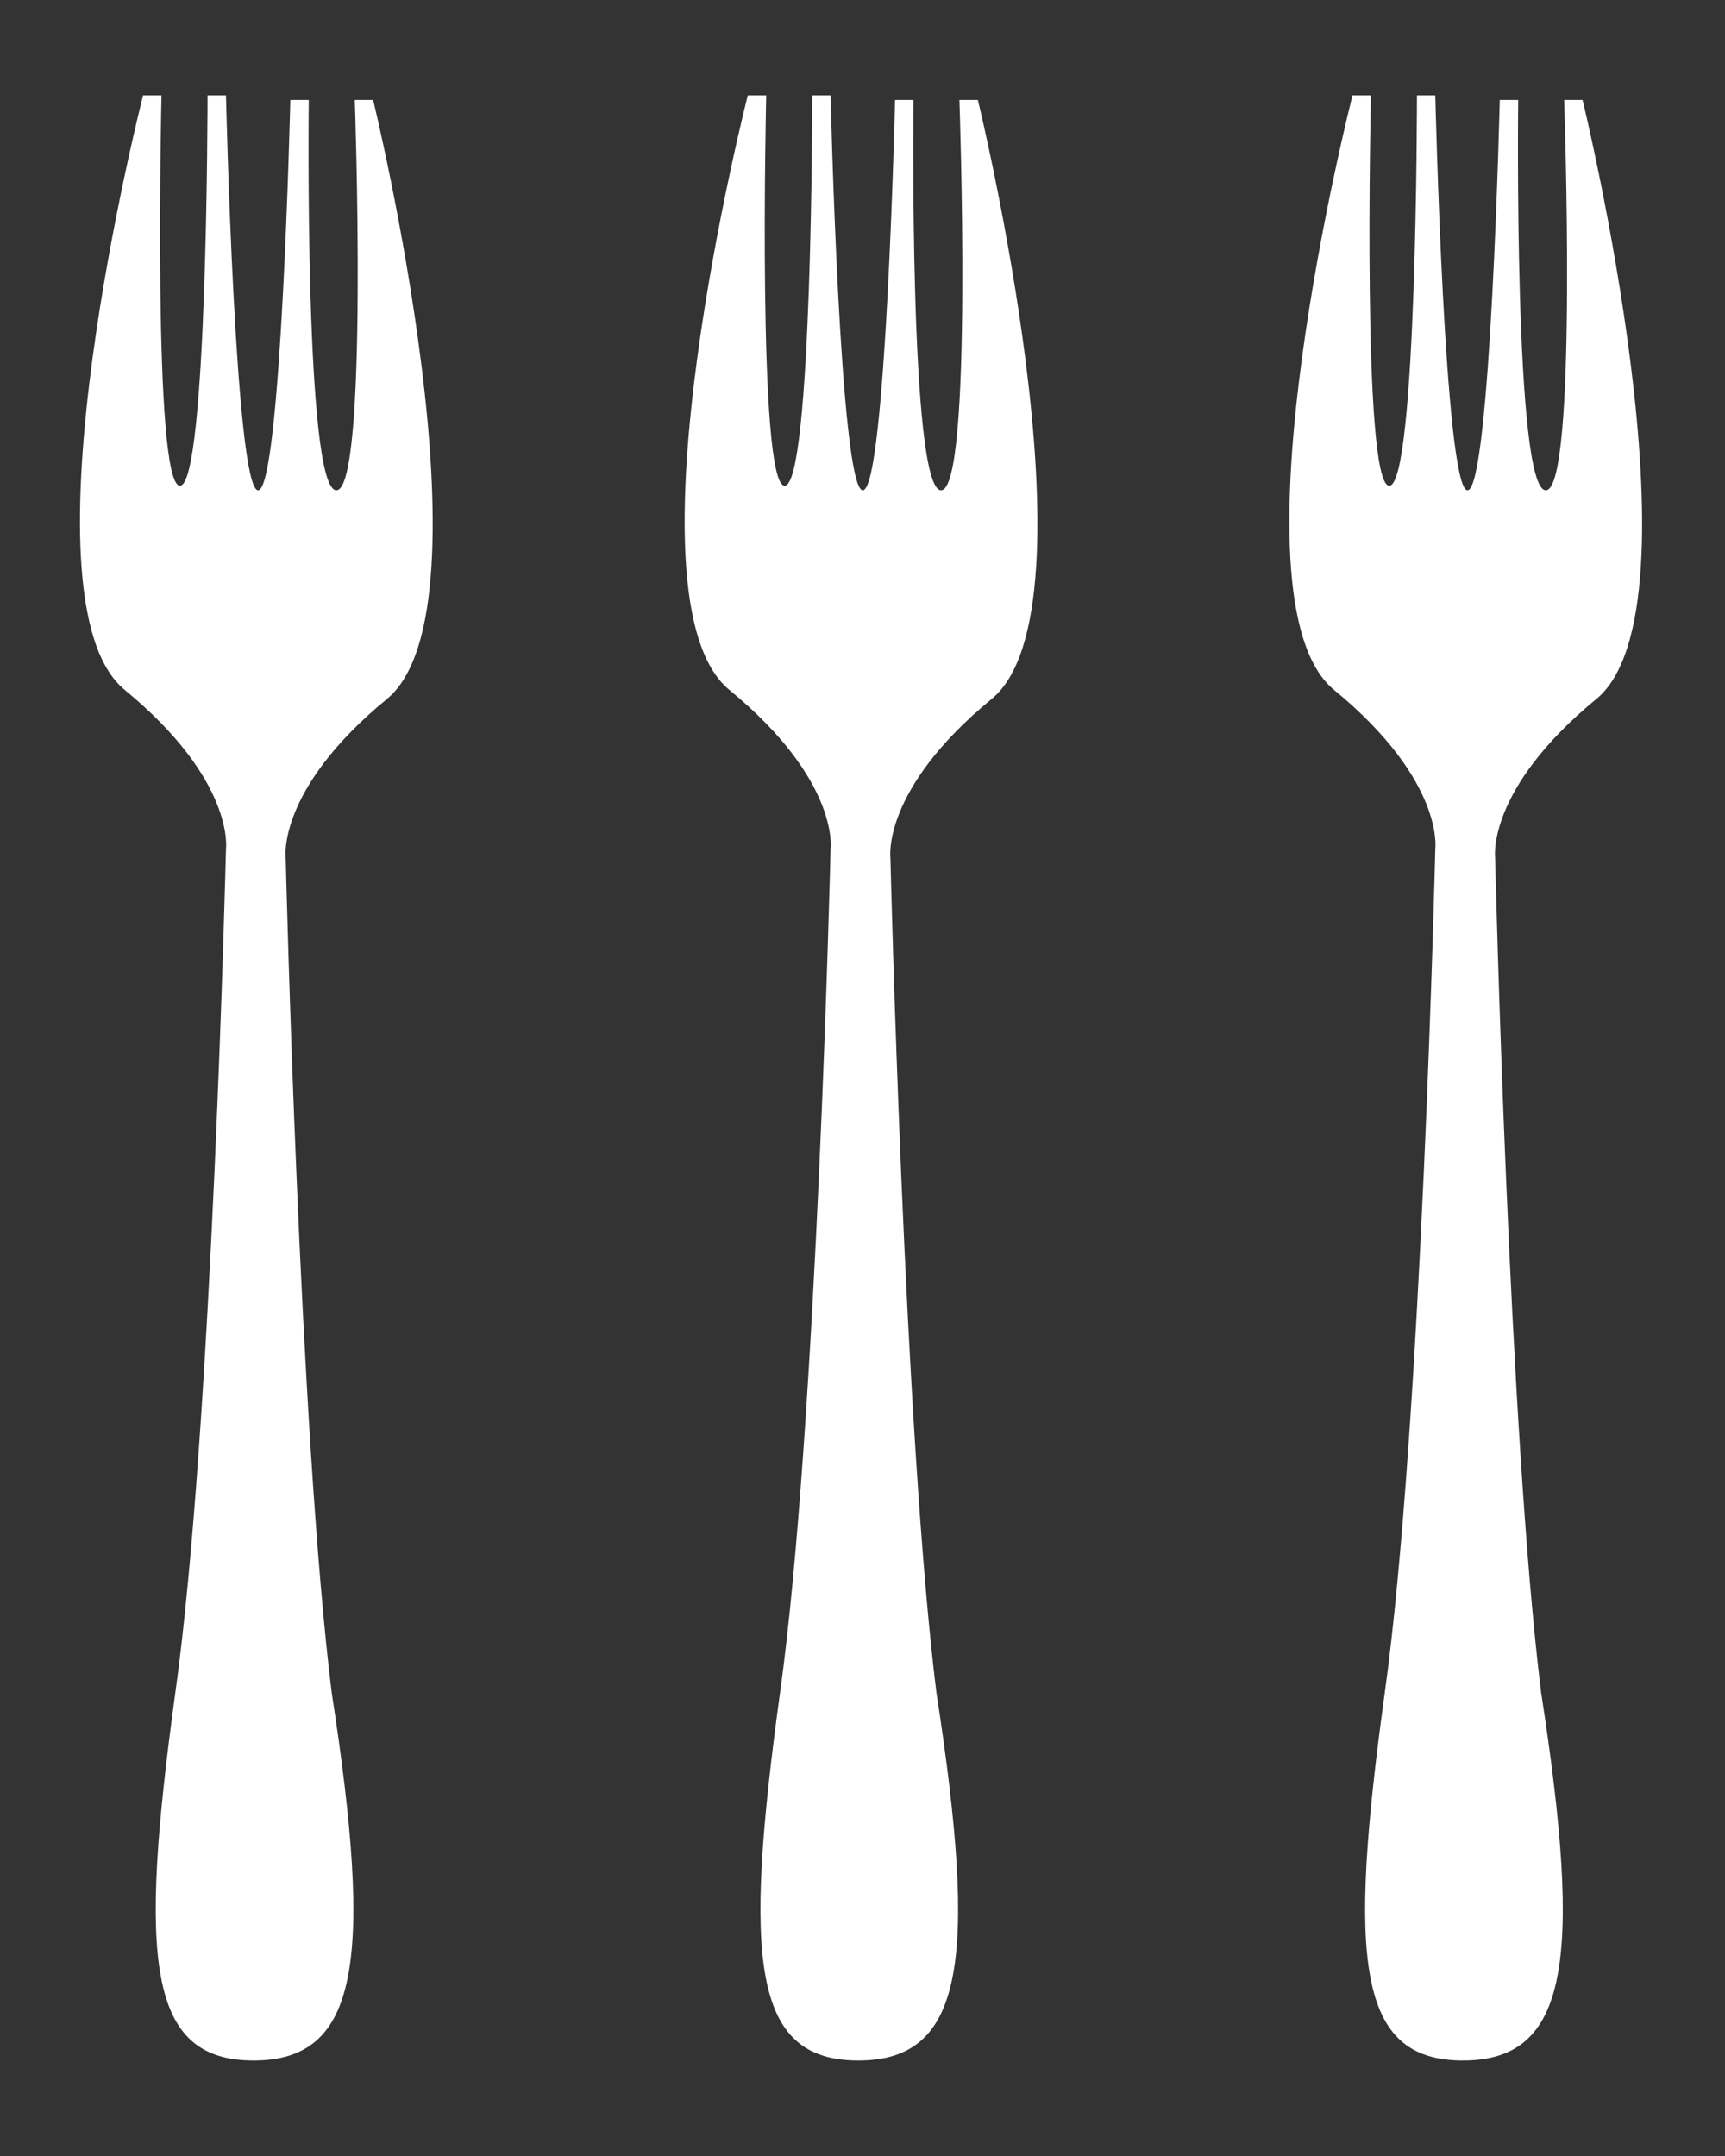
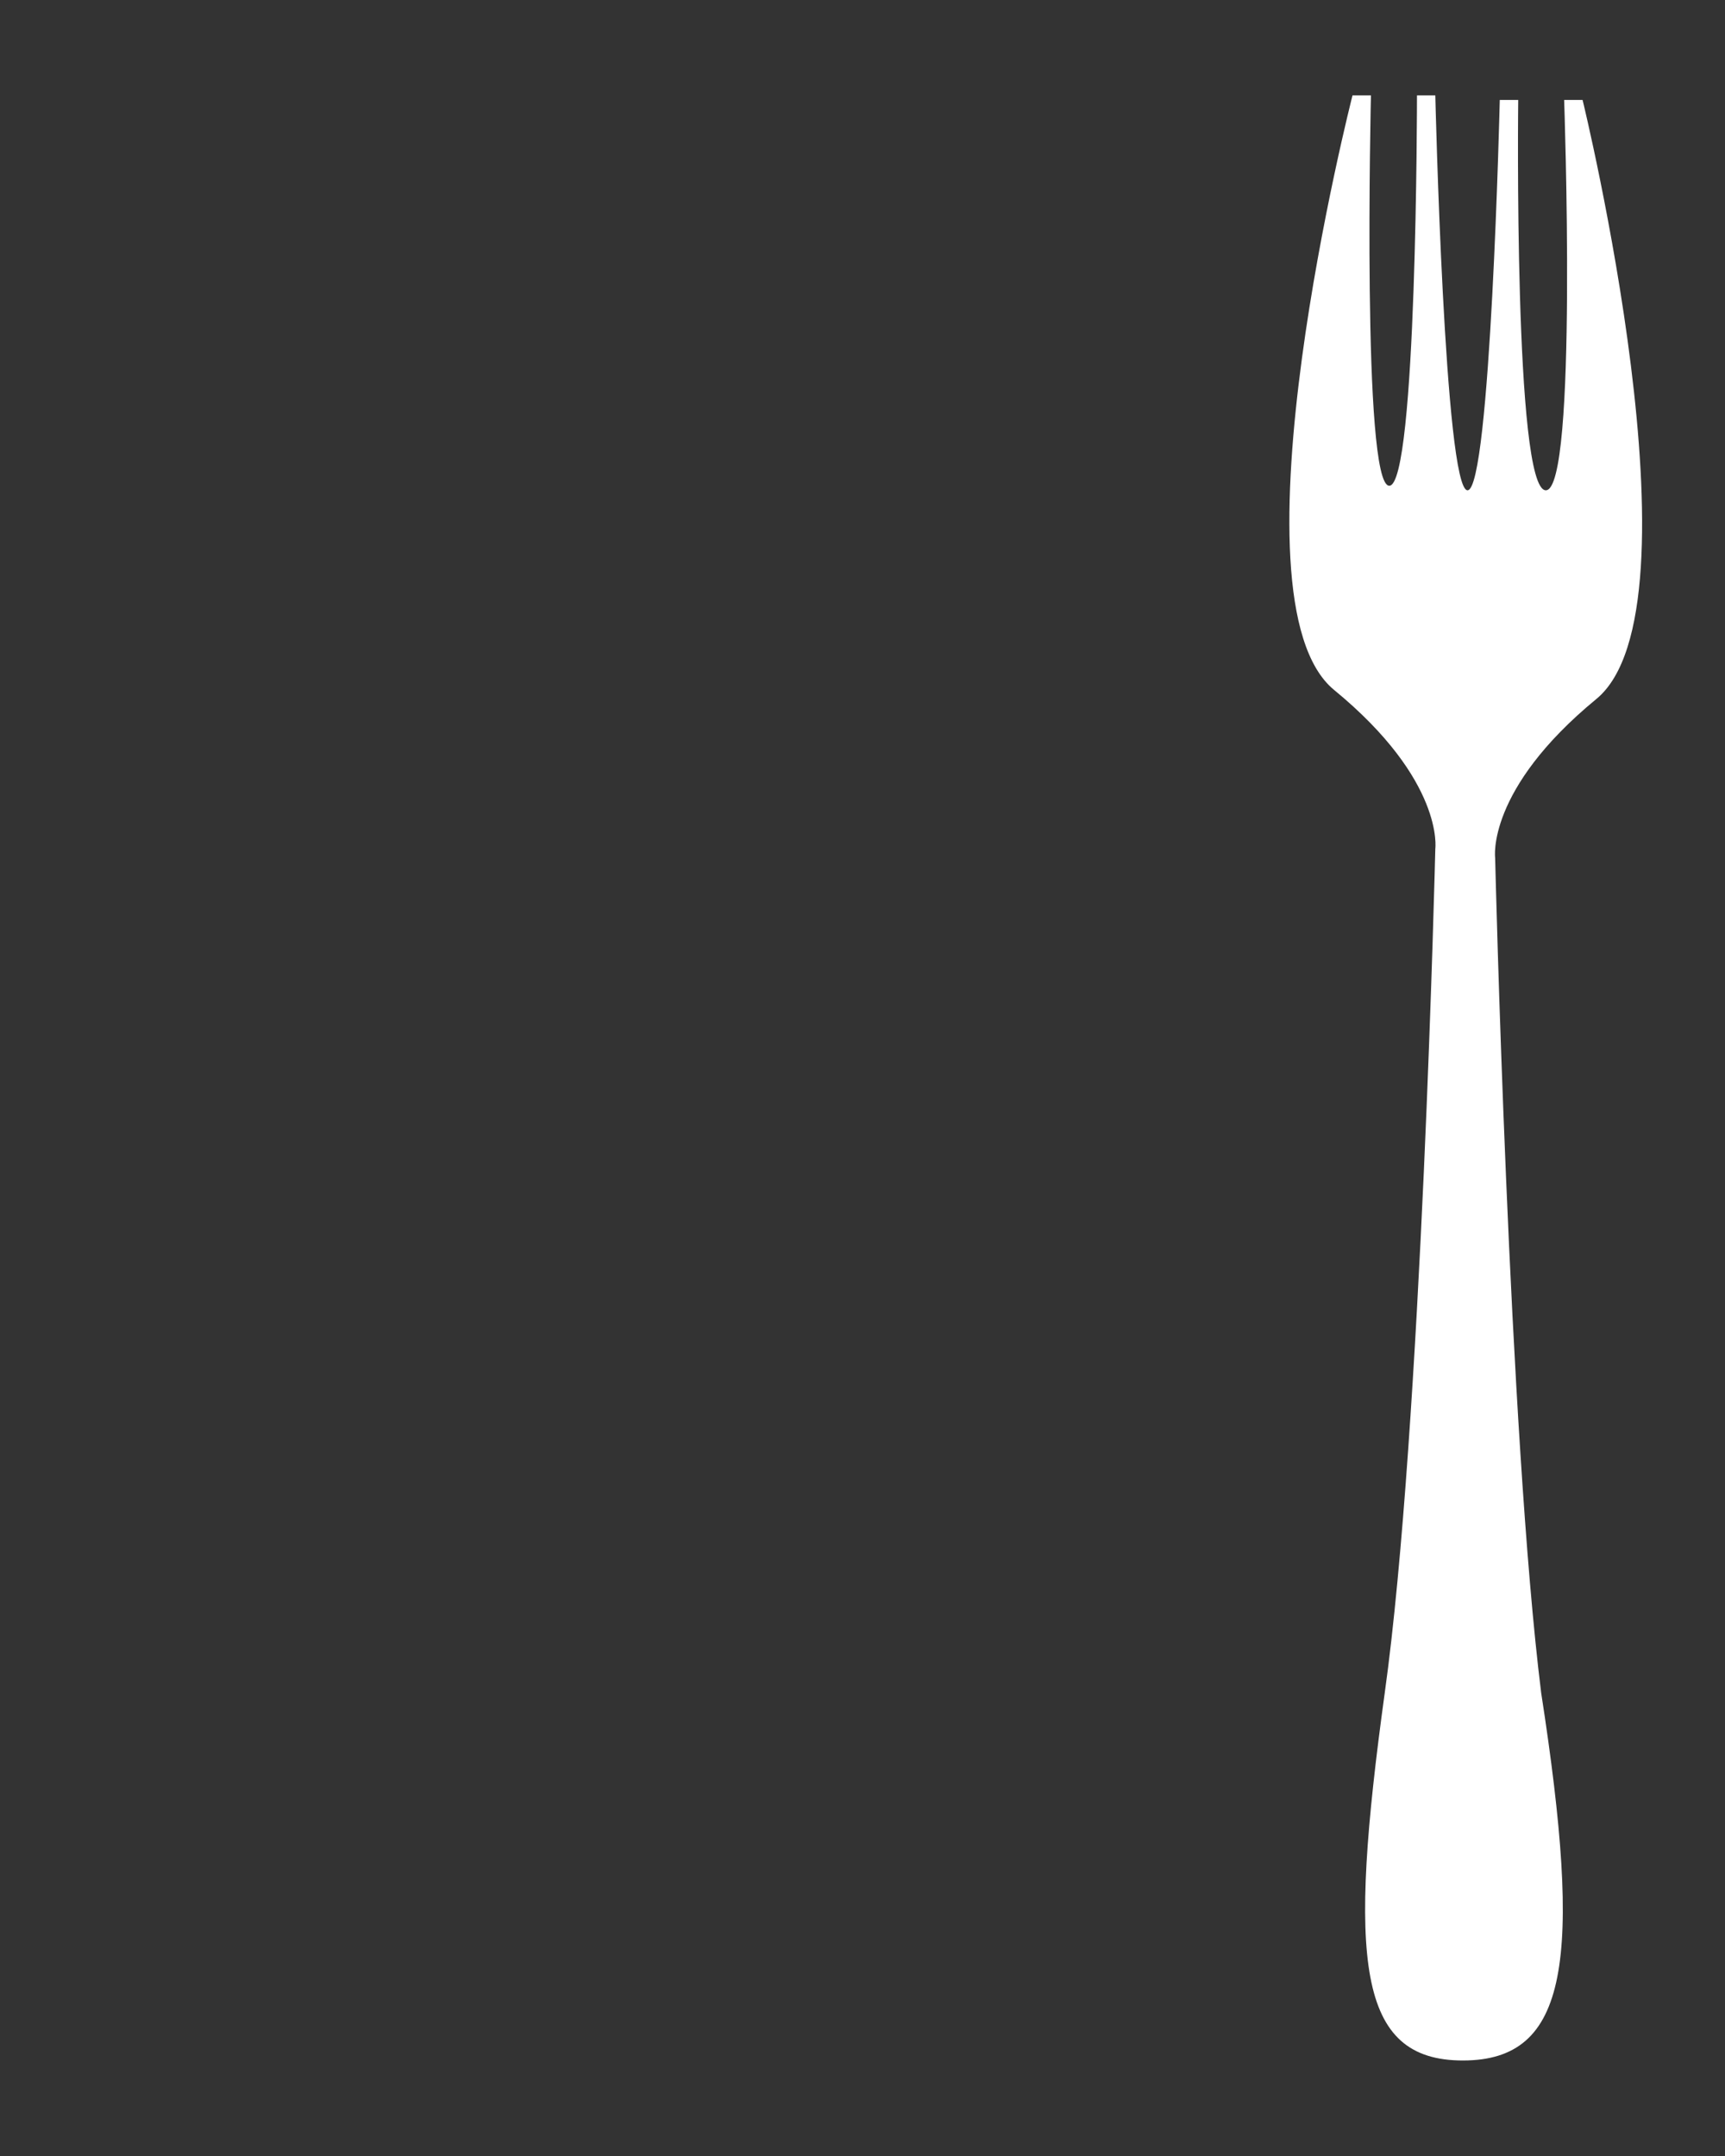
<svg xmlns="http://www.w3.org/2000/svg" width="16" height="20" viewBox="0 0 16 20" fill="none">
  <rect x="0" y="0" width="16" height="20" fill="#333333" stroke="none" />
  <g clip-path="url(#clip0_15_70)">
-     <path d="M2.394 4.548C2.181 4.548 2.096 0.885 2.096 0.885H1.925C1.925 0.885 1.925 4.506 1.669 4.506C1.413 4.506 1.498 0.885 1.498 0.885H1.327C1.327 0.885 0.132 5.558 1.157 6.4C2.181 7.242 2.096 7.874 2.096 7.874C2.096 7.874 1.968 13.262 1.626 15.704C1.285 18.188 1.37 19.114 2.352 19.114C3.333 19.114 3.461 18.188 3.077 15.704C2.778 13.304 2.65 7.958 2.65 7.958C2.65 7.958 2.565 7.326 3.589 6.484C4.614 5.642 3.461 0.927 3.461 0.927H3.291C3.291 0.927 3.419 4.548 3.12 4.548C2.821 4.548 2.864 0.927 2.864 0.927H2.693C2.693 0.927 2.608 4.548 2.394 4.548Z" fill="white" />
-   </g>
+     </g>
  <g clip-path="url(#clip1_15_70)">
    <path d="M8.003 4.548C7.79 4.548 7.704 0.885 7.704 0.885H7.534C7.534 0.885 7.534 4.506 7.278 4.506C7.022 4.506 7.107 0.885 7.107 0.885H6.936C6.936 0.885 5.741 5.558 6.765 6.4C7.79 7.242 7.704 7.874 7.704 7.874C7.704 7.874 7.576 13.262 7.235 15.704C6.894 18.188 6.979 19.114 7.961 19.114C8.942 19.114 9.07 18.188 8.686 15.704C8.387 13.304 8.259 7.958 8.259 7.958C8.259 7.958 8.174 7.326 9.198 6.484C10.223 5.642 9.07 0.927 9.07 0.927H8.899C8.899 0.927 9.027 4.548 8.729 4.548C8.43 4.548 8.473 0.927 8.473 0.927H8.302C8.302 0.927 8.217 4.548 8.003 4.548Z" fill="white" />
  </g>
  <g clip-path="url(#clip2_15_70)">
    <path d="M13.612 4.548C13.399 4.548 13.313 0.885 13.313 0.885H13.143C13.143 0.885 13.143 4.506 12.886 4.506C12.63 4.506 12.716 0.885 12.716 0.885H12.545C12.545 0.885 11.35 5.558 12.374 6.4C13.399 7.242 13.313 7.874 13.313 7.874C13.313 7.874 13.185 13.262 12.844 15.704C12.502 18.188 12.588 19.114 13.569 19.114C14.551 19.114 14.679 18.188 14.295 15.704C13.996 13.304 13.868 7.958 13.868 7.958C13.868 7.958 13.783 7.326 14.807 6.484C15.831 5.642 14.679 0.927 14.679 0.927H14.508C14.508 0.927 14.636 4.548 14.338 4.548C14.039 4.548 14.082 0.927 14.082 0.927H13.911C13.911 0.927 13.825 4.548 13.612 4.548Z" fill="white" />
  </g>
  <defs>
    <clipPath id="clip0_15_70">
-       <rect width="4.207" height="19.164" fill="white" transform="translate(0.273 0.418)" />
-     </clipPath>
+       </clipPath>
    <clipPath id="clip1_15_70">
-       <rect width="4.207" height="19.164" fill="white" transform="translate(5.882 0.418)" />
-     </clipPath>
+       </clipPath>
    <clipPath id="clip2_15_70">
      <rect width="4.207" height="19.164" fill="white" transform="translate(11.491 0.418)" />
    </clipPath>
  </defs>
</svg>